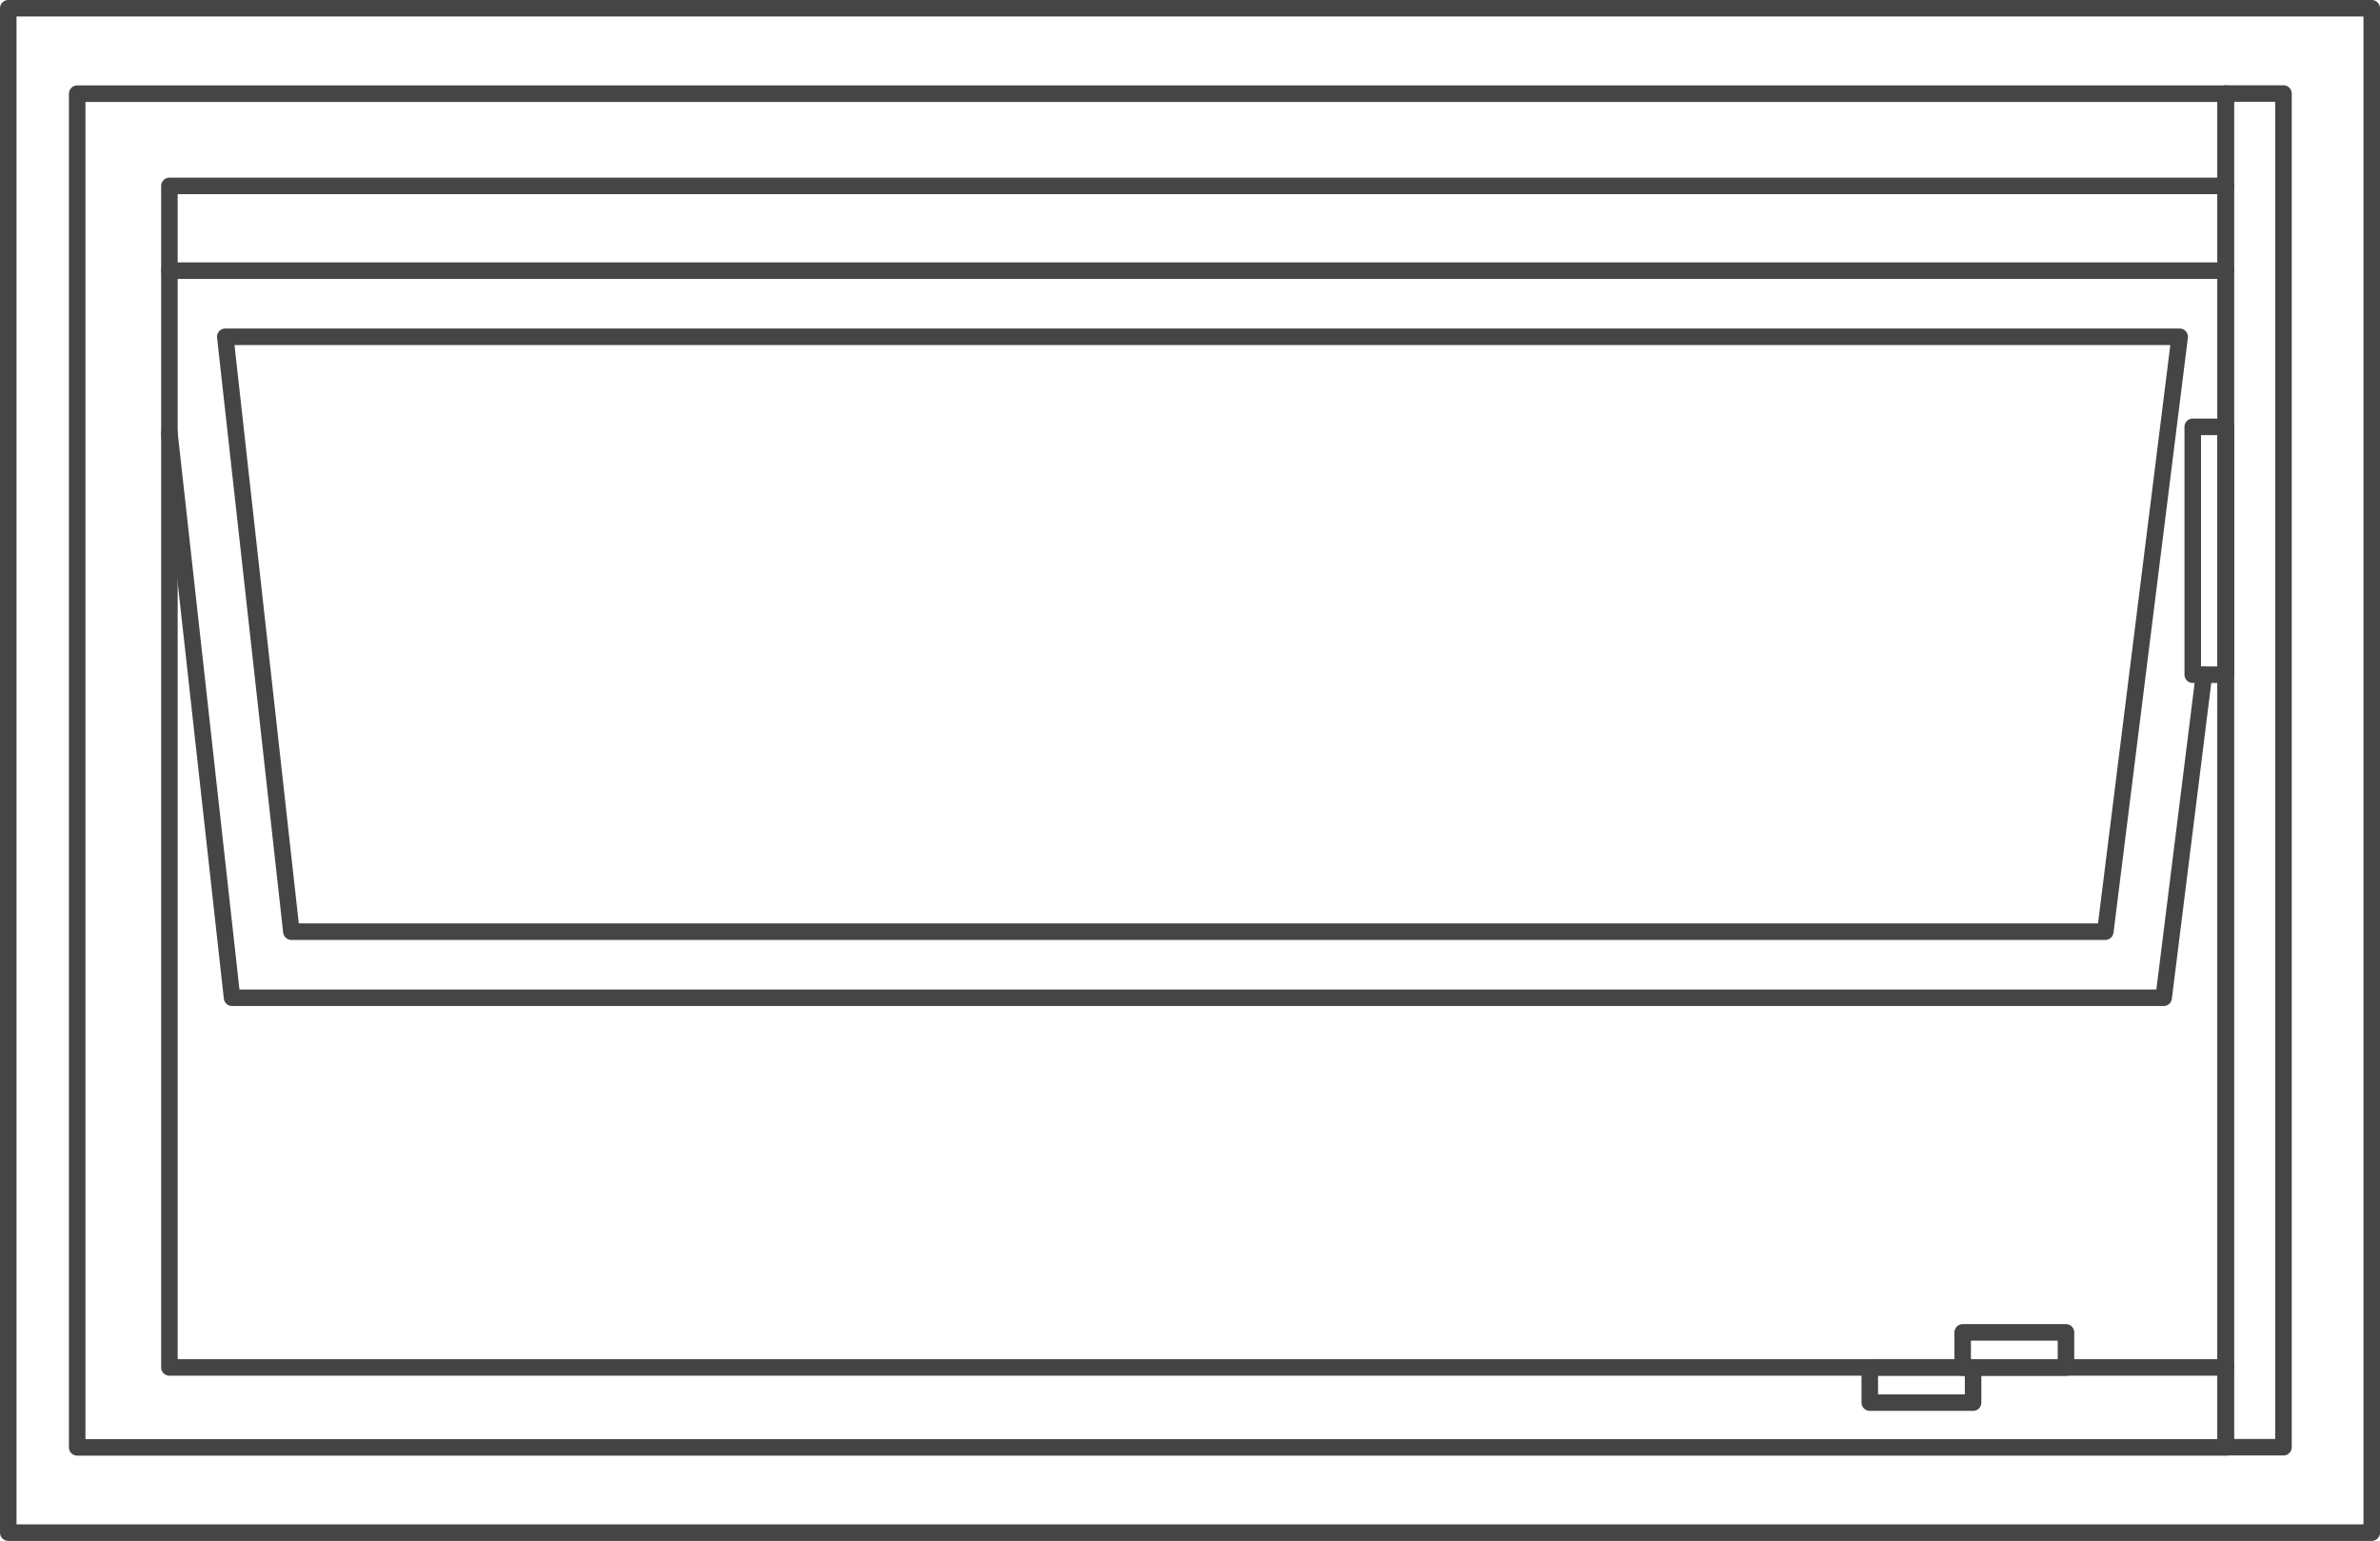
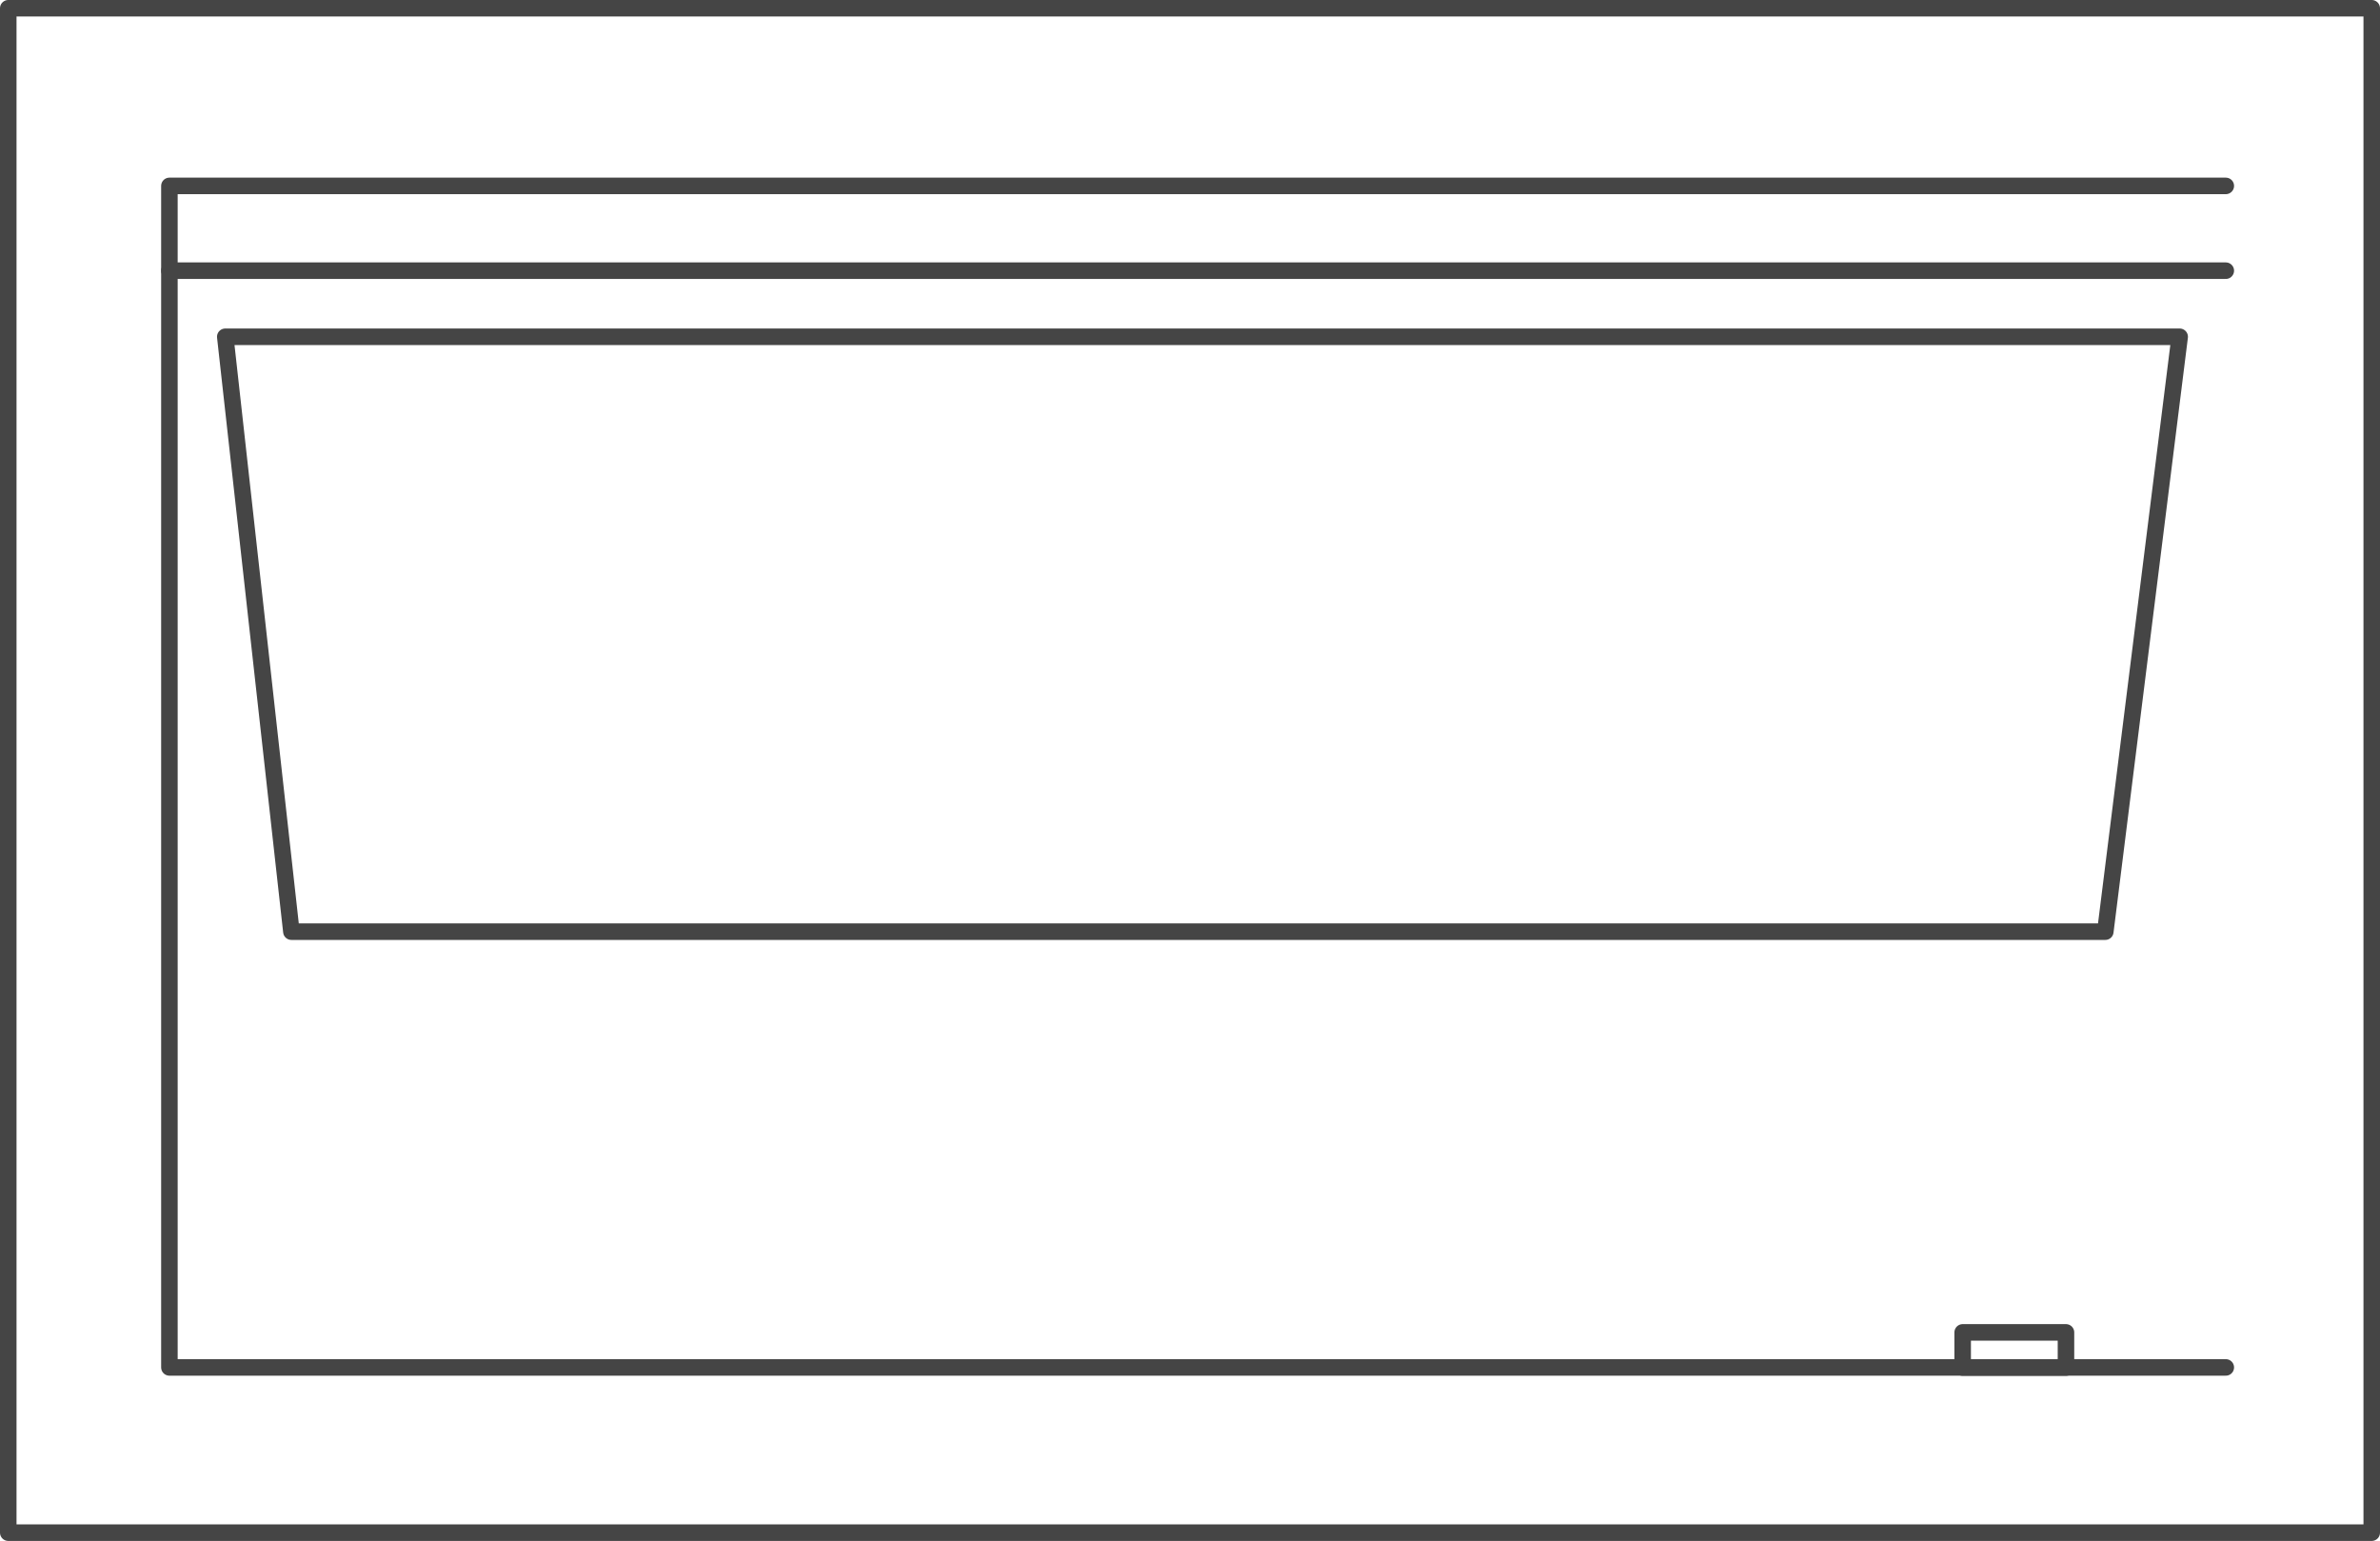
<svg xmlns="http://www.w3.org/2000/svg" viewBox="0 0 144 93.25">
  <g fill="none" stroke="#454545" stroke-linecap="round" stroke-linejoin="round">
    <path d="m.5.5h143v92.25h-143z" />
-     <path d="m4.67 5.67h130v81.92h-130z" />
-     <path d="m134.67 5.67h3.5v81.92h-3.5z" transform="matrix(-1 0 0 -1 272.83 93.25)" />
    <path d="m10.25 16.38h124.42" />
-     <path d="m133.35 40.83-2.44 19.55h-116.87l-3.79-34.16" />
    <path d="m127.38 56.38h-109.75l-4-36h118.25z" />
    <path d="m134.67 11.25h-124.42v71.5h124.42" />
-     <path d="m113.13 82.75h6.25v2.13h-6.25z" />
    <path d="m118.75 80.63h6.25v2.13h-6.25z" />
-     <path d="m132.67 25.83h2v15h-2z" />
  </g>
</svg>